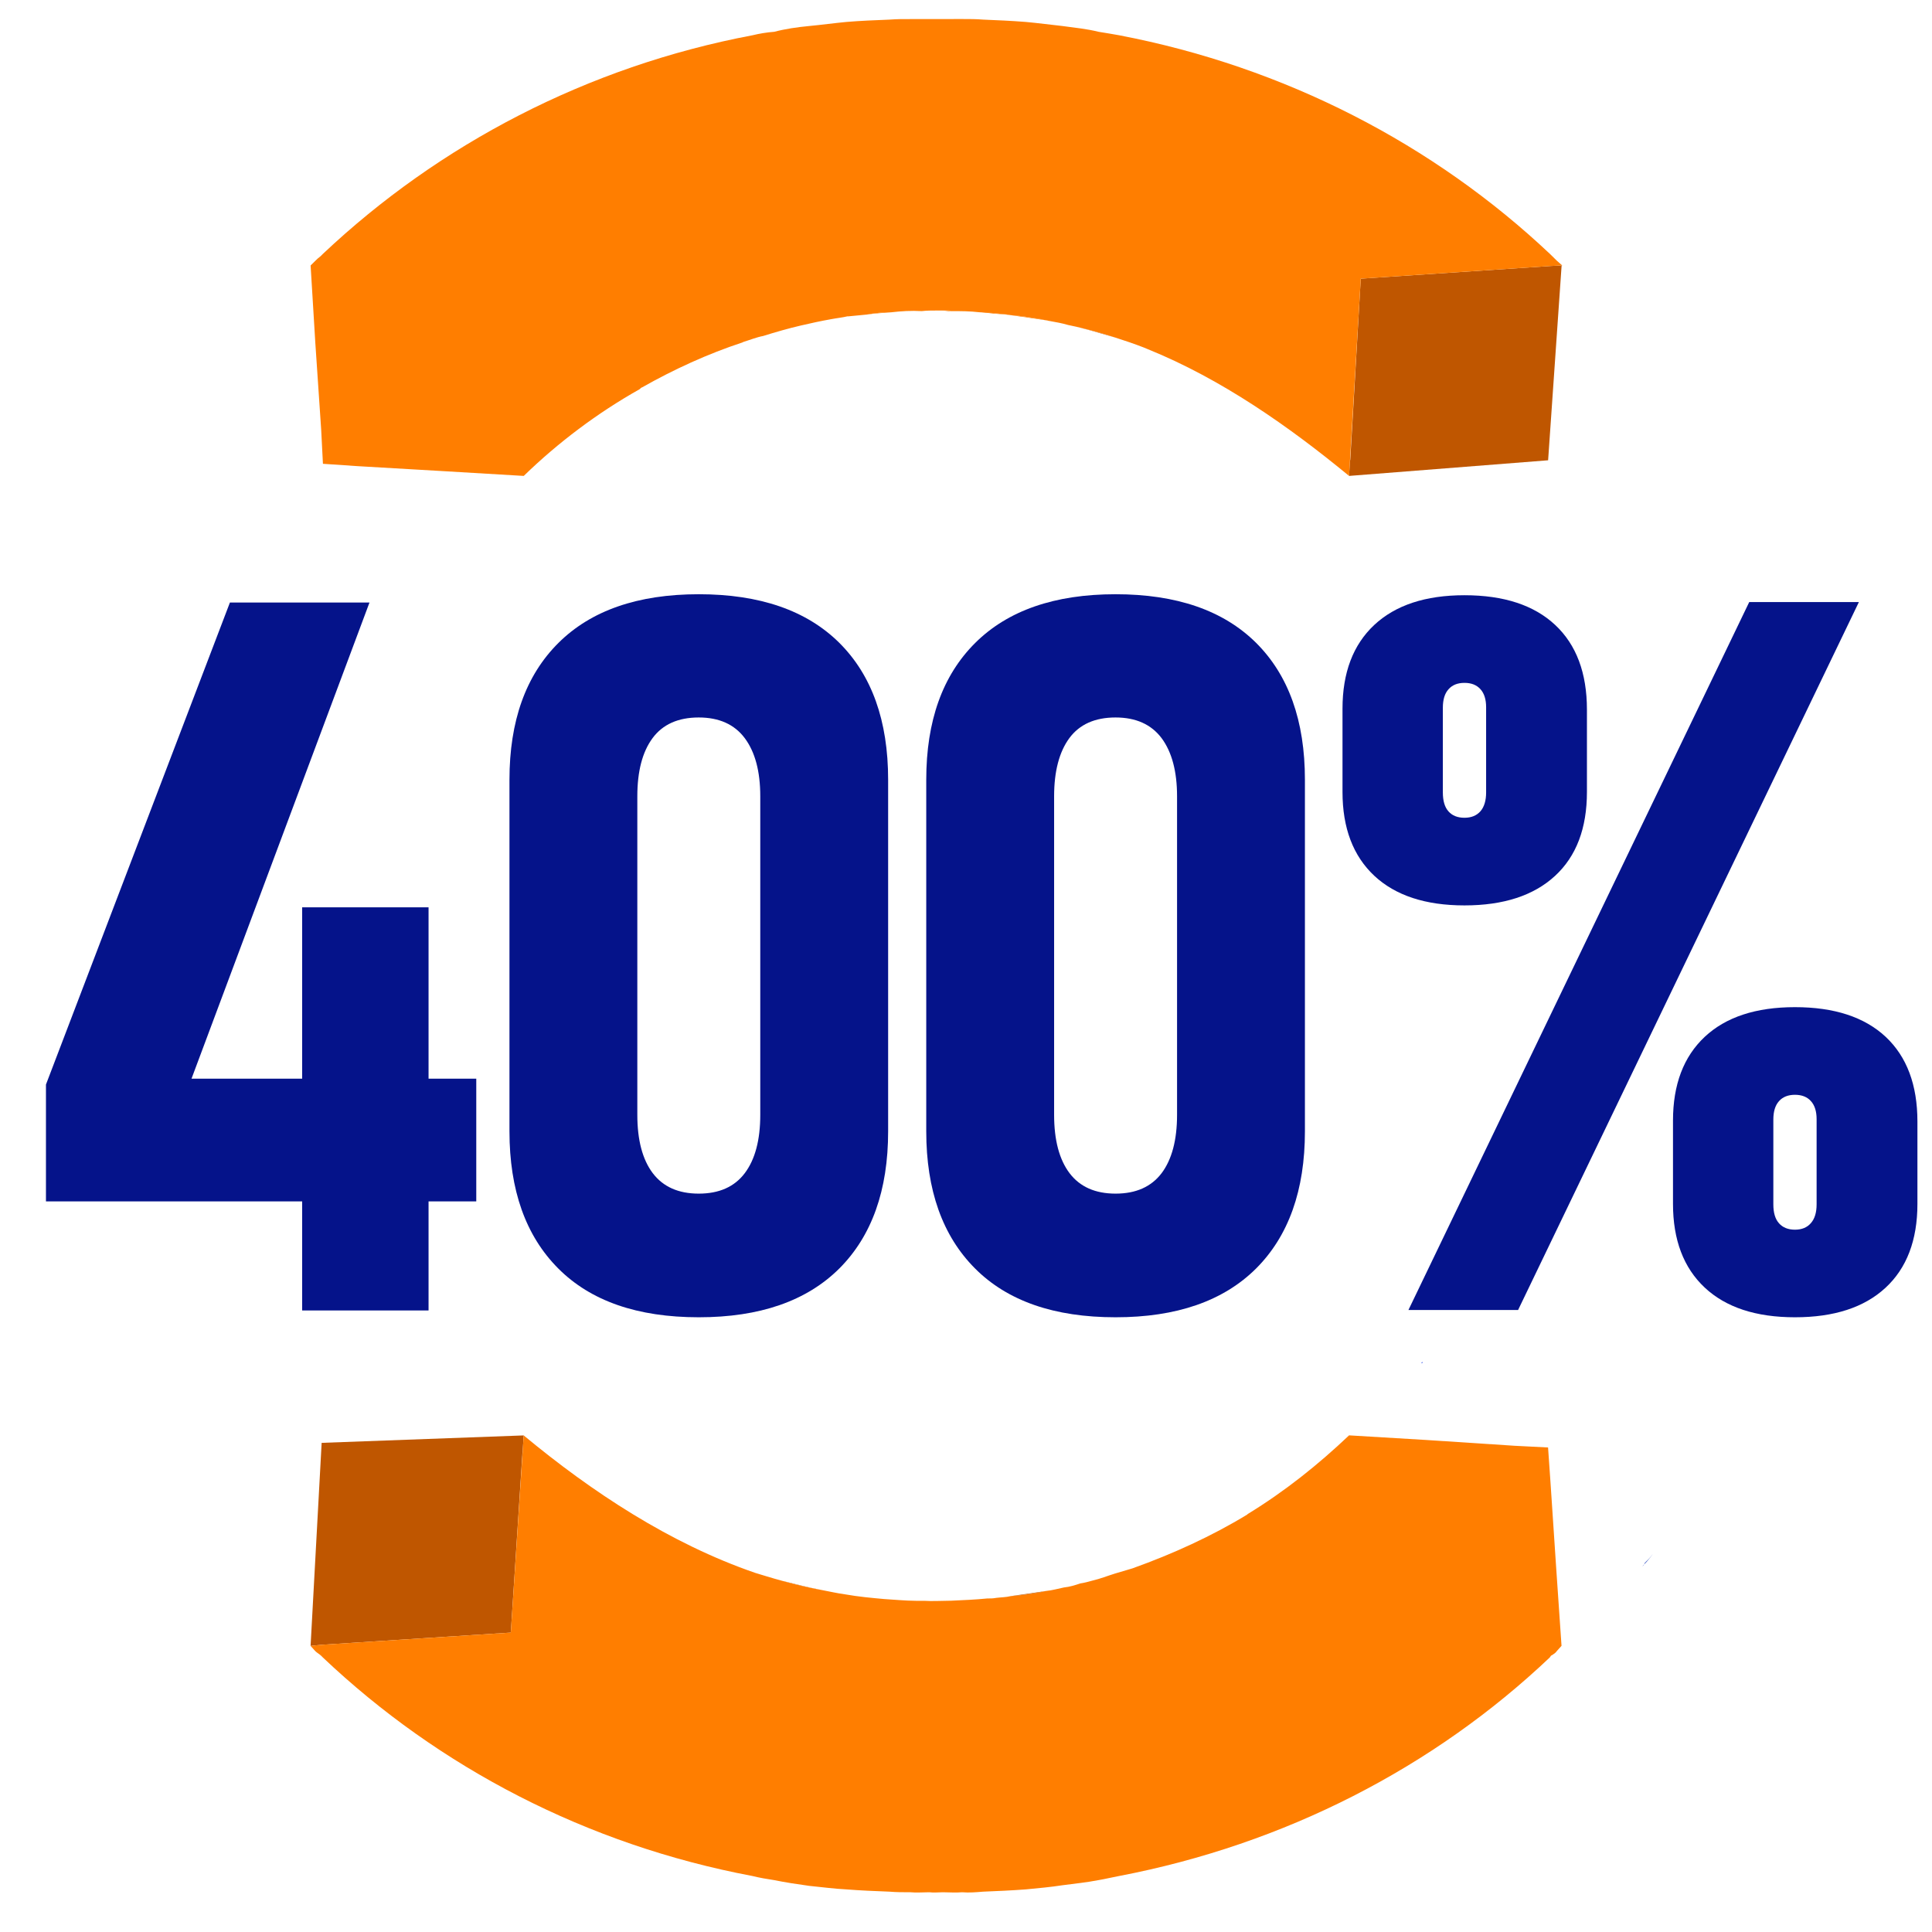
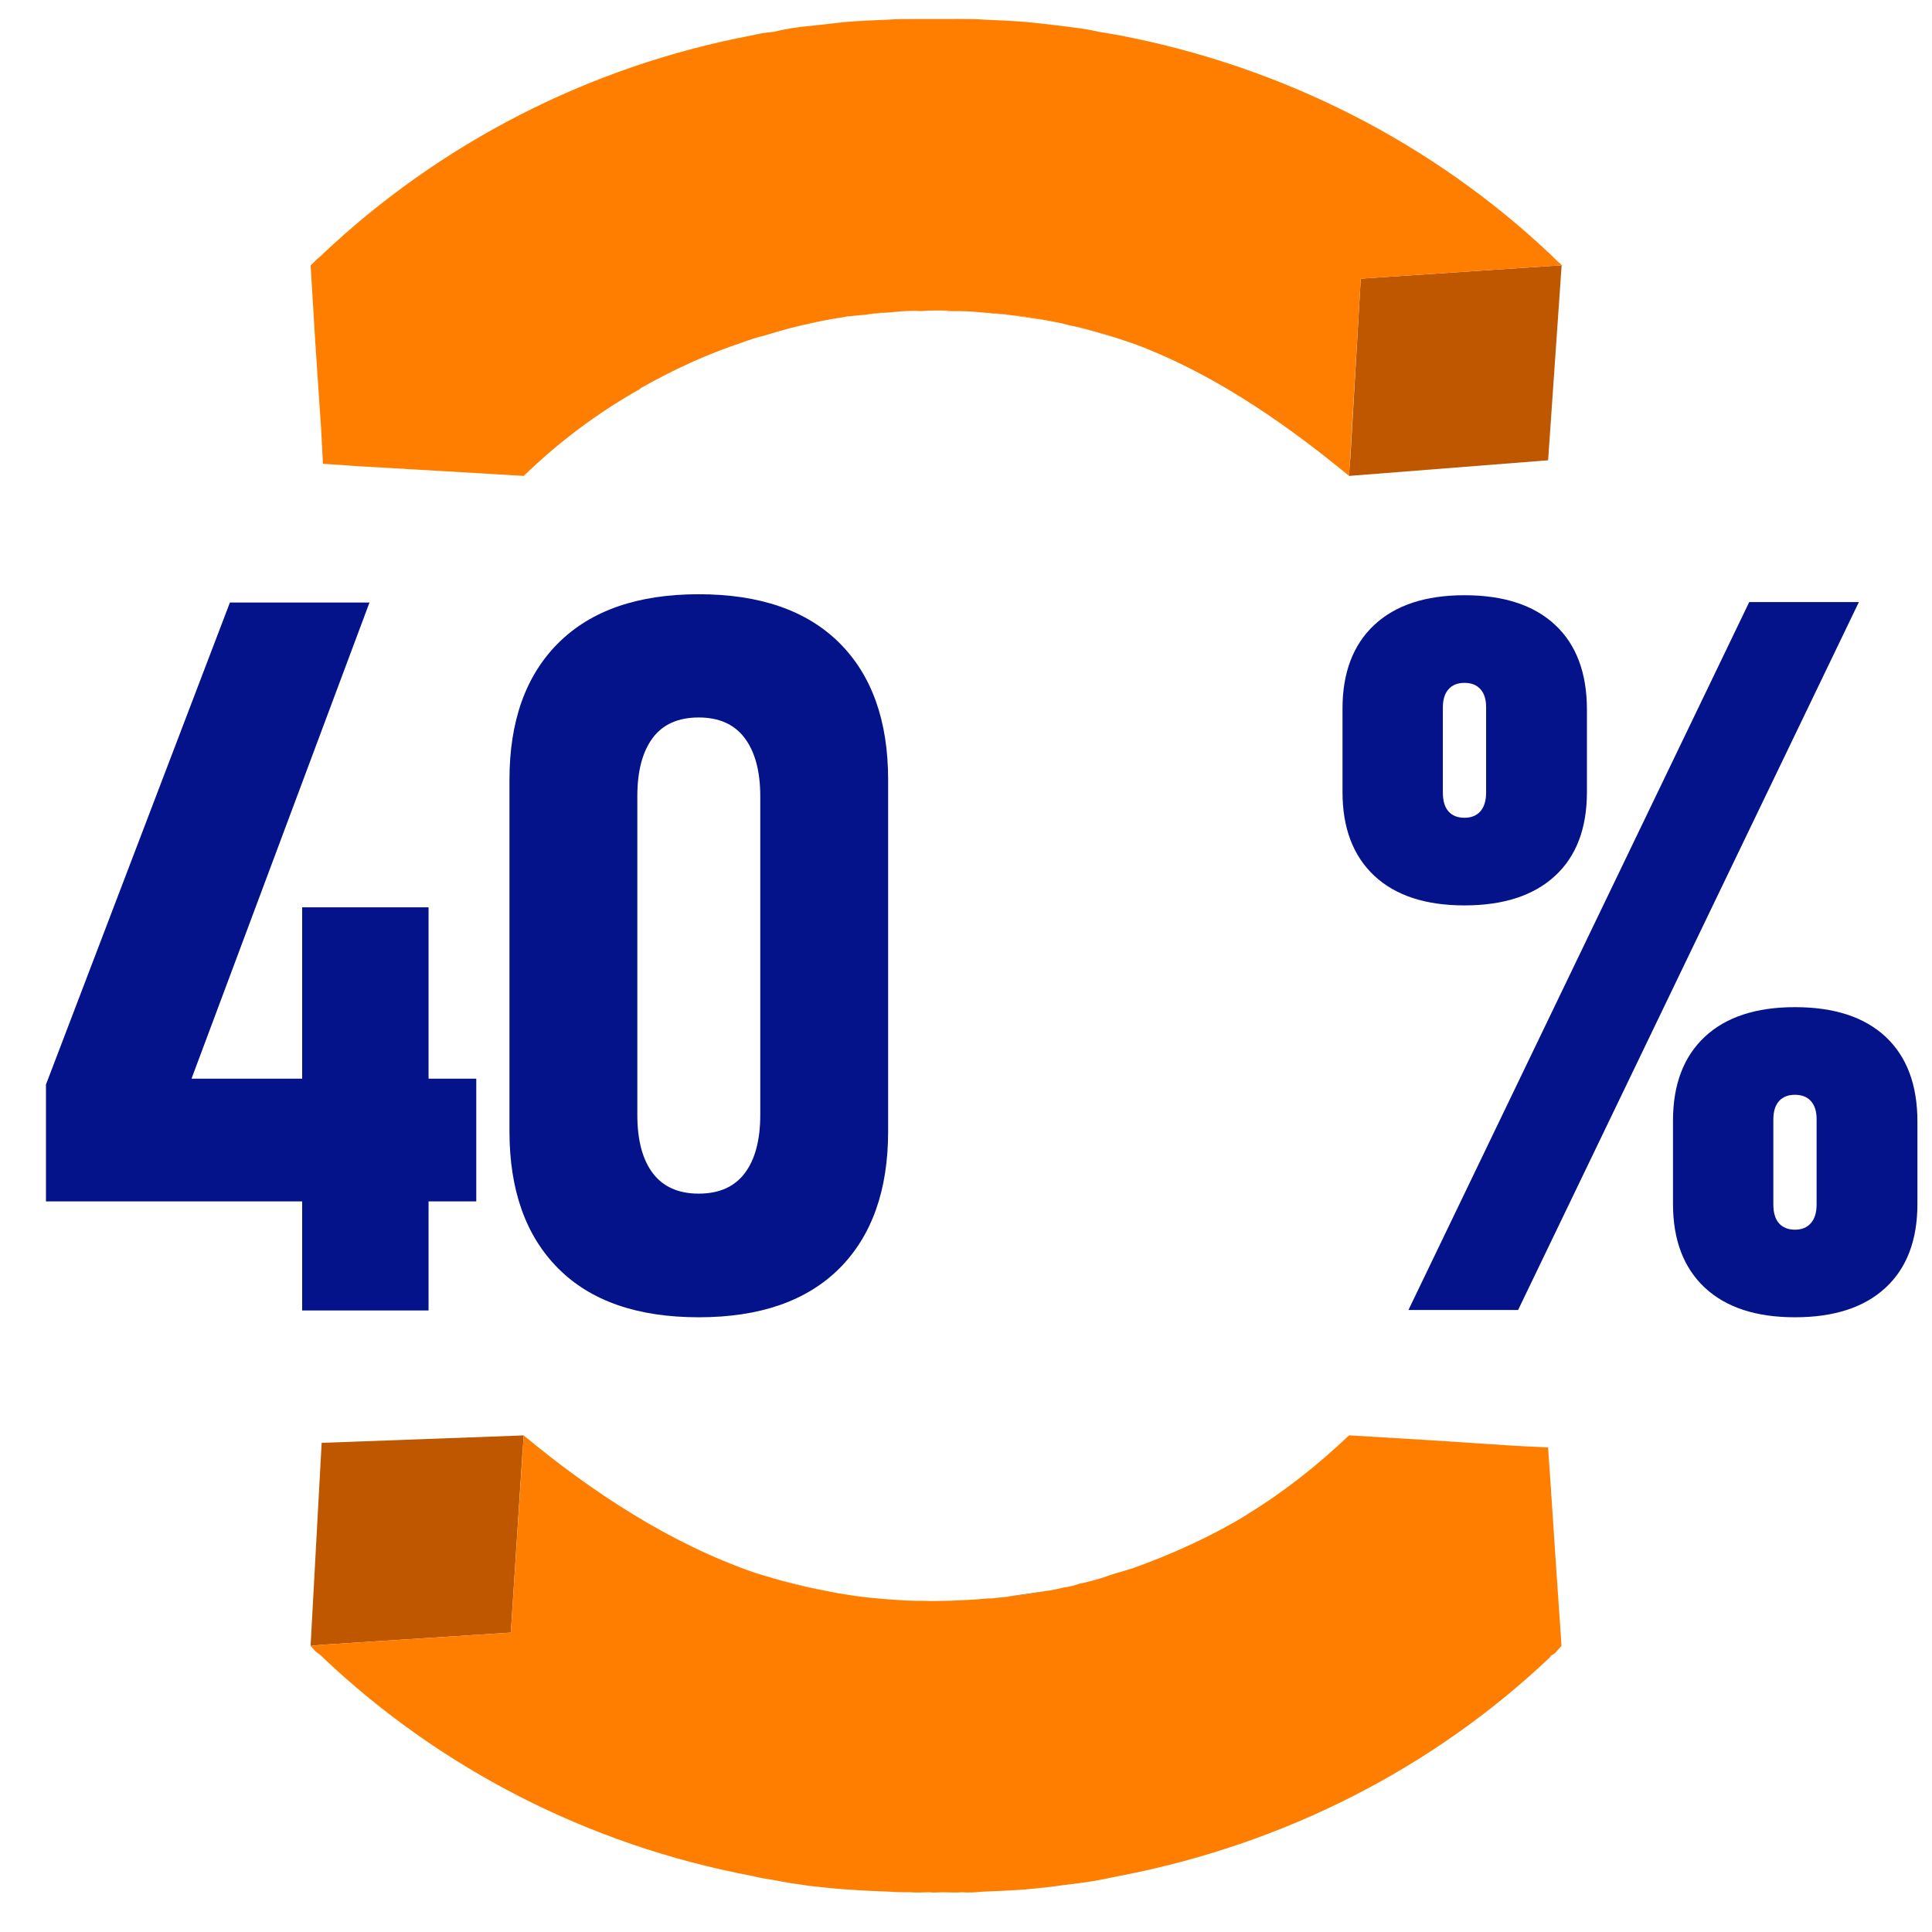
<svg xmlns="http://www.w3.org/2000/svg" width="33" height="33" viewBox="0 0 33 33" fill="none">
-   <path d="M28.092 26.7C28.081 26.729 28.072 26.739 28.052 26.759C28.072 26.729 28.092 26.71 28.122 26.68C28.162 26.631 28.201 26.591 28.231 26.542C28.192 26.601 28.142 26.65 28.092 26.7Z" fill="#0026B2" />
  <path d="M13.943 27.142C13.974 27.148 14.005 27.153 14.037 27.159C13.809 27.116 13.586 27.058 13.363 27.002C13.387 27.009 13.411 27.017 13.436 27.023C13.604 27.069 13.773 27.108 13.943 27.142Z" fill="#BF5600" />
  <path d="M8.725 27.886L8.925 24.794L8.927 24.796L8.945 24.518L5.494 24.645L5.305 28.113L5.495 28.094L8.725 27.886Z" fill="#BF5600" />
  <path d="M26.482 25.297L26.442 24.724L25.872 24.695L24.362 24.596L23.043 24.517C22.512 25.021 21.943 25.475 21.313 25.86L21.303 25.87C20.703 26.236 20.033 26.542 19.343 26.789C19.243 26.819 19.143 26.848 19.043 26.878C18.913 26.918 18.793 26.967 18.663 26.997C18.593 27.016 18.523 27.036 18.453 27.046C18.363 27.076 18.273 27.105 18.173 27.115C18.073 27.135 17.973 27.165 17.873 27.174C17.833 27.184 17.803 27.184 17.783 27.194C17.603 27.224 17.433 27.253 17.263 27.263C17.183 27.283 17.093 27.283 17.014 27.293C16.963 27.303 16.923 27.303 16.863 27.303C16.663 27.323 16.453 27.332 16.233 27.342H16.204C16.064 27.343 15.924 27.352 15.784 27.343L15.644 27.343C15.463 27.342 15.274 27.323 15.104 27.313C14.884 27.293 14.664 27.273 14.444 27.234C14.306 27.216 14.172 27.184 14.037 27.159C14.005 27.153 13.974 27.148 13.943 27.142C13.773 27.108 13.604 27.069 13.436 27.023C13.411 27.017 13.387 27.009 13.362 27.002C13.273 26.977 13.182 26.953 13.094 26.925C13.028 26.907 12.965 26.884 12.9 26.866C11.443 26.365 10.105 25.48 8.945 24.518L8.927 24.796L8.725 27.886L5.495 28.094L5.305 28.113L5.385 28.202C5.415 28.232 5.455 28.252 5.485 28.281L5.515 28.311C7.495 30.188 10.024 31.511 12.854 32.044C12.974 32.074 13.094 32.094 13.224 32.114C13.414 32.153 13.614 32.183 13.823 32.212C14.034 32.232 14.243 32.262 14.454 32.272C14.694 32.291 14.934 32.301 15.194 32.311C15.313 32.321 15.423 32.321 15.553 32.321C15.653 32.331 15.763 32.321 15.873 32.321C15.953 32.331 16.033 32.321 16.103 32.321C16.213 32.321 16.323 32.331 16.433 32.321C16.553 32.331 16.673 32.321 16.793 32.311C17.033 32.301 17.273 32.291 17.523 32.272C17.733 32.252 17.953 32.232 18.143 32.202C18.363 32.173 18.563 32.153 18.763 32.114C18.883 32.094 19.003 32.064 19.113 32.044C21.952 31.501 24.492 30.187 26.472 28.31L26.492 28.28L26.512 28.27C26.542 28.251 26.572 28.231 26.592 28.201L26.672 28.112L26.582 26.799L26.482 25.297Z" fill="#FF7E00" />
  <path d="M17.873 27.174C17.683 27.204 17.473 27.234 17.263 27.263C17.433 27.253 17.603 27.224 17.783 27.194C17.803 27.184 17.833 27.184 17.873 27.174Z" fill="#BF5600" />
  <path d="M23.243 4.76L23.063 7.862L23.059 7.859L23.043 8.129L26.443 7.862L26.673 4.543L26.683 4.533L26.493 4.543L23.243 4.76Z" fill="#BF5600" />
  <path d="M18.827 5.696C18.634 5.641 18.441 5.59 18.244 5.551C18.518 5.605 18.781 5.69 19.047 5.765L19.043 5.764C18.971 5.74 18.899 5.717 18.827 5.696Z" fill="#BF5600" />
-   <path d="M24.272 23.282H24.292C24.299 23.276 24.302 23.269 24.302 23.262L24.272 23.282Z" fill="#1739E5" />
  <path d="M26.513 4.375L26.473 4.336C24.493 2.469 21.954 1.145 19.114 0.602C19.004 0.582 18.884 0.562 18.764 0.543C18.564 0.493 18.364 0.474 18.144 0.444C17.954 0.424 17.734 0.394 17.524 0.375C17.274 0.355 17.034 0.345 16.794 0.335C16.675 0.325 16.554 0.325 16.435 0.325L15.555 0.326C15.425 0.325 15.315 0.326 15.195 0.335C14.935 0.345 14.695 0.355 14.455 0.375C14.245 0.395 14.035 0.424 13.825 0.444C13.615 0.464 13.415 0.493 13.225 0.543C13.095 0.553 12.975 0.573 12.855 0.602C10.026 1.136 7.496 2.469 5.516 4.336L5.476 4.376C5.436 4.406 5.416 4.425 5.386 4.455L5.306 4.534V4.544L5.386 5.858L5.486 7.339L5.516 7.922L6.106 7.962L7.616 8.05L8.946 8.129C9.535 7.557 10.205 7.053 10.925 6.648C10.945 6.628 10.955 6.618 10.965 6.618C11.505 6.312 12.085 6.045 12.685 5.848C12.685 5.838 12.695 5.848 12.705 5.838C12.805 5.808 12.925 5.759 13.035 5.739C13.255 5.67 13.465 5.61 13.675 5.561C13.845 5.521 14.025 5.482 14.195 5.452C14.295 5.433 14.395 5.423 14.475 5.403H14.495C14.595 5.393 14.705 5.383 14.805 5.373C14.905 5.353 15.005 5.344 15.105 5.334L15.225 5.334C15.395 5.314 15.565 5.304 15.745 5.314C15.825 5.304 15.915 5.304 15.995 5.304L16.204 5.304C16.214 5.304 16.234 5.304 16.234 5.314C16.414 5.314 16.564 5.314 16.734 5.334C16.774 5.334 16.814 5.343 16.864 5.344C16.924 5.344 16.964 5.344 17.014 5.353C17.094 5.363 17.184 5.363 17.264 5.383C17.434 5.393 17.604 5.423 17.784 5.452C17.804 5.462 17.834 5.462 17.874 5.472C17.894 5.472 17.904 5.482 17.924 5.482C18.034 5.502 18.144 5.521 18.244 5.551C18.441 5.59 18.634 5.641 18.827 5.696C18.899 5.717 18.971 5.74 19.043 5.764C19.045 5.764 19.046 5.765 19.047 5.765C19.211 5.818 19.374 5.872 19.535 5.935C19.558 5.944 19.581 5.955 19.605 5.964C20.866 6.475 22.021 7.287 23.043 8.129L23.059 7.859L23.243 4.76L26.493 4.543L26.683 4.533L26.593 4.454C26.573 4.434 26.543 4.405 26.513 4.375Z" fill="#FF7E00" />
  <path d="M14.805 5.373C14.945 5.353 15.085 5.344 15.225 5.334L15.105 5.334C15.005 5.344 14.905 5.353 14.805 5.373Z" fill="#FF7E00" />
  <path d="M15.995 5.304C16.064 5.304 16.134 5.304 16.195 5.314L16.234 5.314C16.234 5.304 16.214 5.304 16.204 5.304L15.995 5.304Z" fill="#FF7E00" />
  <path d="M16.864 5.344C16.994 5.363 17.124 5.363 17.264 5.383C17.184 5.363 17.094 5.363 17.014 5.353C16.964 5.343 16.924 5.344 16.864 5.344Z" fill="#FF7E00" />
  <path d="M17.264 5.383C17.474 5.413 17.684 5.442 17.874 5.472C17.834 5.462 17.804 5.462 17.784 5.452C17.604 5.422 17.434 5.393 17.264 5.383Z" fill="#FF7E00" />
  <path d="M0.785 18.525L3.927 10.292H6.311L3.271 18.425H8.135V20.521H0.785V18.525ZM5.161 15.498H7.32V22.384H5.161V15.498Z" fill="#05138A" />
  <path d="M9.534 21.665C8.979 21.108 8.702 20.327 8.702 19.323V13.319C8.702 12.316 8.98 11.537 9.538 10.982C10.095 10.428 10.894 10.15 11.935 10.15C12.977 10.15 13.776 10.426 14.334 10.978C14.89 11.53 15.17 12.31 15.17 13.319V19.323C15.17 20.333 14.89 21.114 14.334 21.669C13.776 22.223 12.977 22.5 11.935 22.5C10.888 22.5 10.088 22.222 9.534 21.665ZM12.721 20.039C12.897 19.806 12.986 19.473 12.986 19.041V13.602C12.986 13.175 12.897 12.844 12.721 12.608C12.545 12.373 12.283 12.255 11.935 12.255C11.583 12.255 11.32 12.373 11.146 12.608C10.972 12.844 10.886 13.175 10.886 13.602V19.041C10.886 19.473 10.974 19.806 11.15 20.039C11.327 20.272 11.589 20.388 11.935 20.388C12.283 20.388 12.545 20.272 12.721 20.039Z" fill="#05138A" />
-   <path d="M16.653 21.665C16.098 21.108 15.821 20.327 15.821 19.323V13.319C15.821 12.316 16.099 11.537 16.657 10.982C17.214 10.428 18.013 10.15 19.054 10.15C20.096 10.15 20.895 10.426 21.453 10.978C22.009 11.53 22.289 12.31 22.289 13.319V19.323C22.289 20.333 22.009 21.114 21.453 21.669C20.895 22.223 20.096 22.5 19.054 22.5C18.008 22.5 17.207 22.222 16.653 21.665ZM19.841 20.039C20.016 19.806 20.105 19.473 20.105 19.041V13.602C20.105 13.175 20.016 12.844 19.841 12.608C19.664 12.373 19.402 12.255 19.054 12.255C18.702 12.255 18.439 12.373 18.265 12.608C18.092 12.844 18.005 13.175 18.005 13.602V19.041C18.005 19.473 18.093 19.806 18.269 20.039C18.446 20.272 18.708 20.388 19.055 20.388C19.402 20.388 19.664 20.272 19.841 20.039Z" fill="#05138A" />
  <path d="M23.473 14.958C23.112 14.619 22.931 14.143 22.931 13.527V12.105C22.931 11.489 23.112 11.013 23.473 10.675C23.835 10.337 24.348 10.167 25.014 10.167C25.687 10.167 26.203 10.337 26.564 10.675C26.925 11.013 27.106 11.495 27.106 12.122V13.527C27.106 14.148 26.925 14.626 26.56 14.962C26.196 15.297 25.681 15.465 25.014 15.465C24.348 15.465 23.835 15.296 23.473 14.958ZM29.878 10.284H31.751L25.93 22.376H24.057L29.878 10.284ZM25.288 13.856C25.352 13.781 25.384 13.674 25.384 13.535V12.08C25.384 11.947 25.352 11.844 25.288 11.773C25.223 11.7 25.133 11.664 25.014 11.664C24.897 11.664 24.806 11.7 24.742 11.773C24.677 11.844 24.645 11.95 24.645 12.088V13.535C24.645 13.68 24.677 13.788 24.742 13.86C24.806 13.932 24.897 13.968 25.014 13.968C25.133 13.968 25.223 13.93 25.288 13.856ZM29.118 21.993C28.757 21.655 28.576 21.178 28.576 20.563V19.141C28.576 18.525 28.757 18.049 29.118 17.71C29.479 17.372 29.993 17.203 30.659 17.203C31.331 17.203 31.847 17.372 32.209 17.71C32.57 18.049 32.751 18.531 32.751 19.157V20.563C32.751 21.184 32.568 21.662 32.205 21.997C31.841 22.333 31.326 22.5 30.659 22.5C29.993 22.5 29.479 22.331 29.118 21.993ZM30.932 20.891C30.997 20.817 31.029 20.71 31.029 20.571V19.116C31.029 18.983 30.997 18.88 30.932 18.808C30.868 18.736 30.777 18.7 30.659 18.7C30.542 18.7 30.451 18.736 30.387 18.808C30.322 18.88 30.29 18.985 30.29 19.124V20.571C30.29 20.715 30.322 20.823 30.387 20.895C30.451 20.967 30.542 21.004 30.659 21.004C30.777 21.004 30.868 20.966 30.932 20.891Z" fill="#05138A" />
</svg>